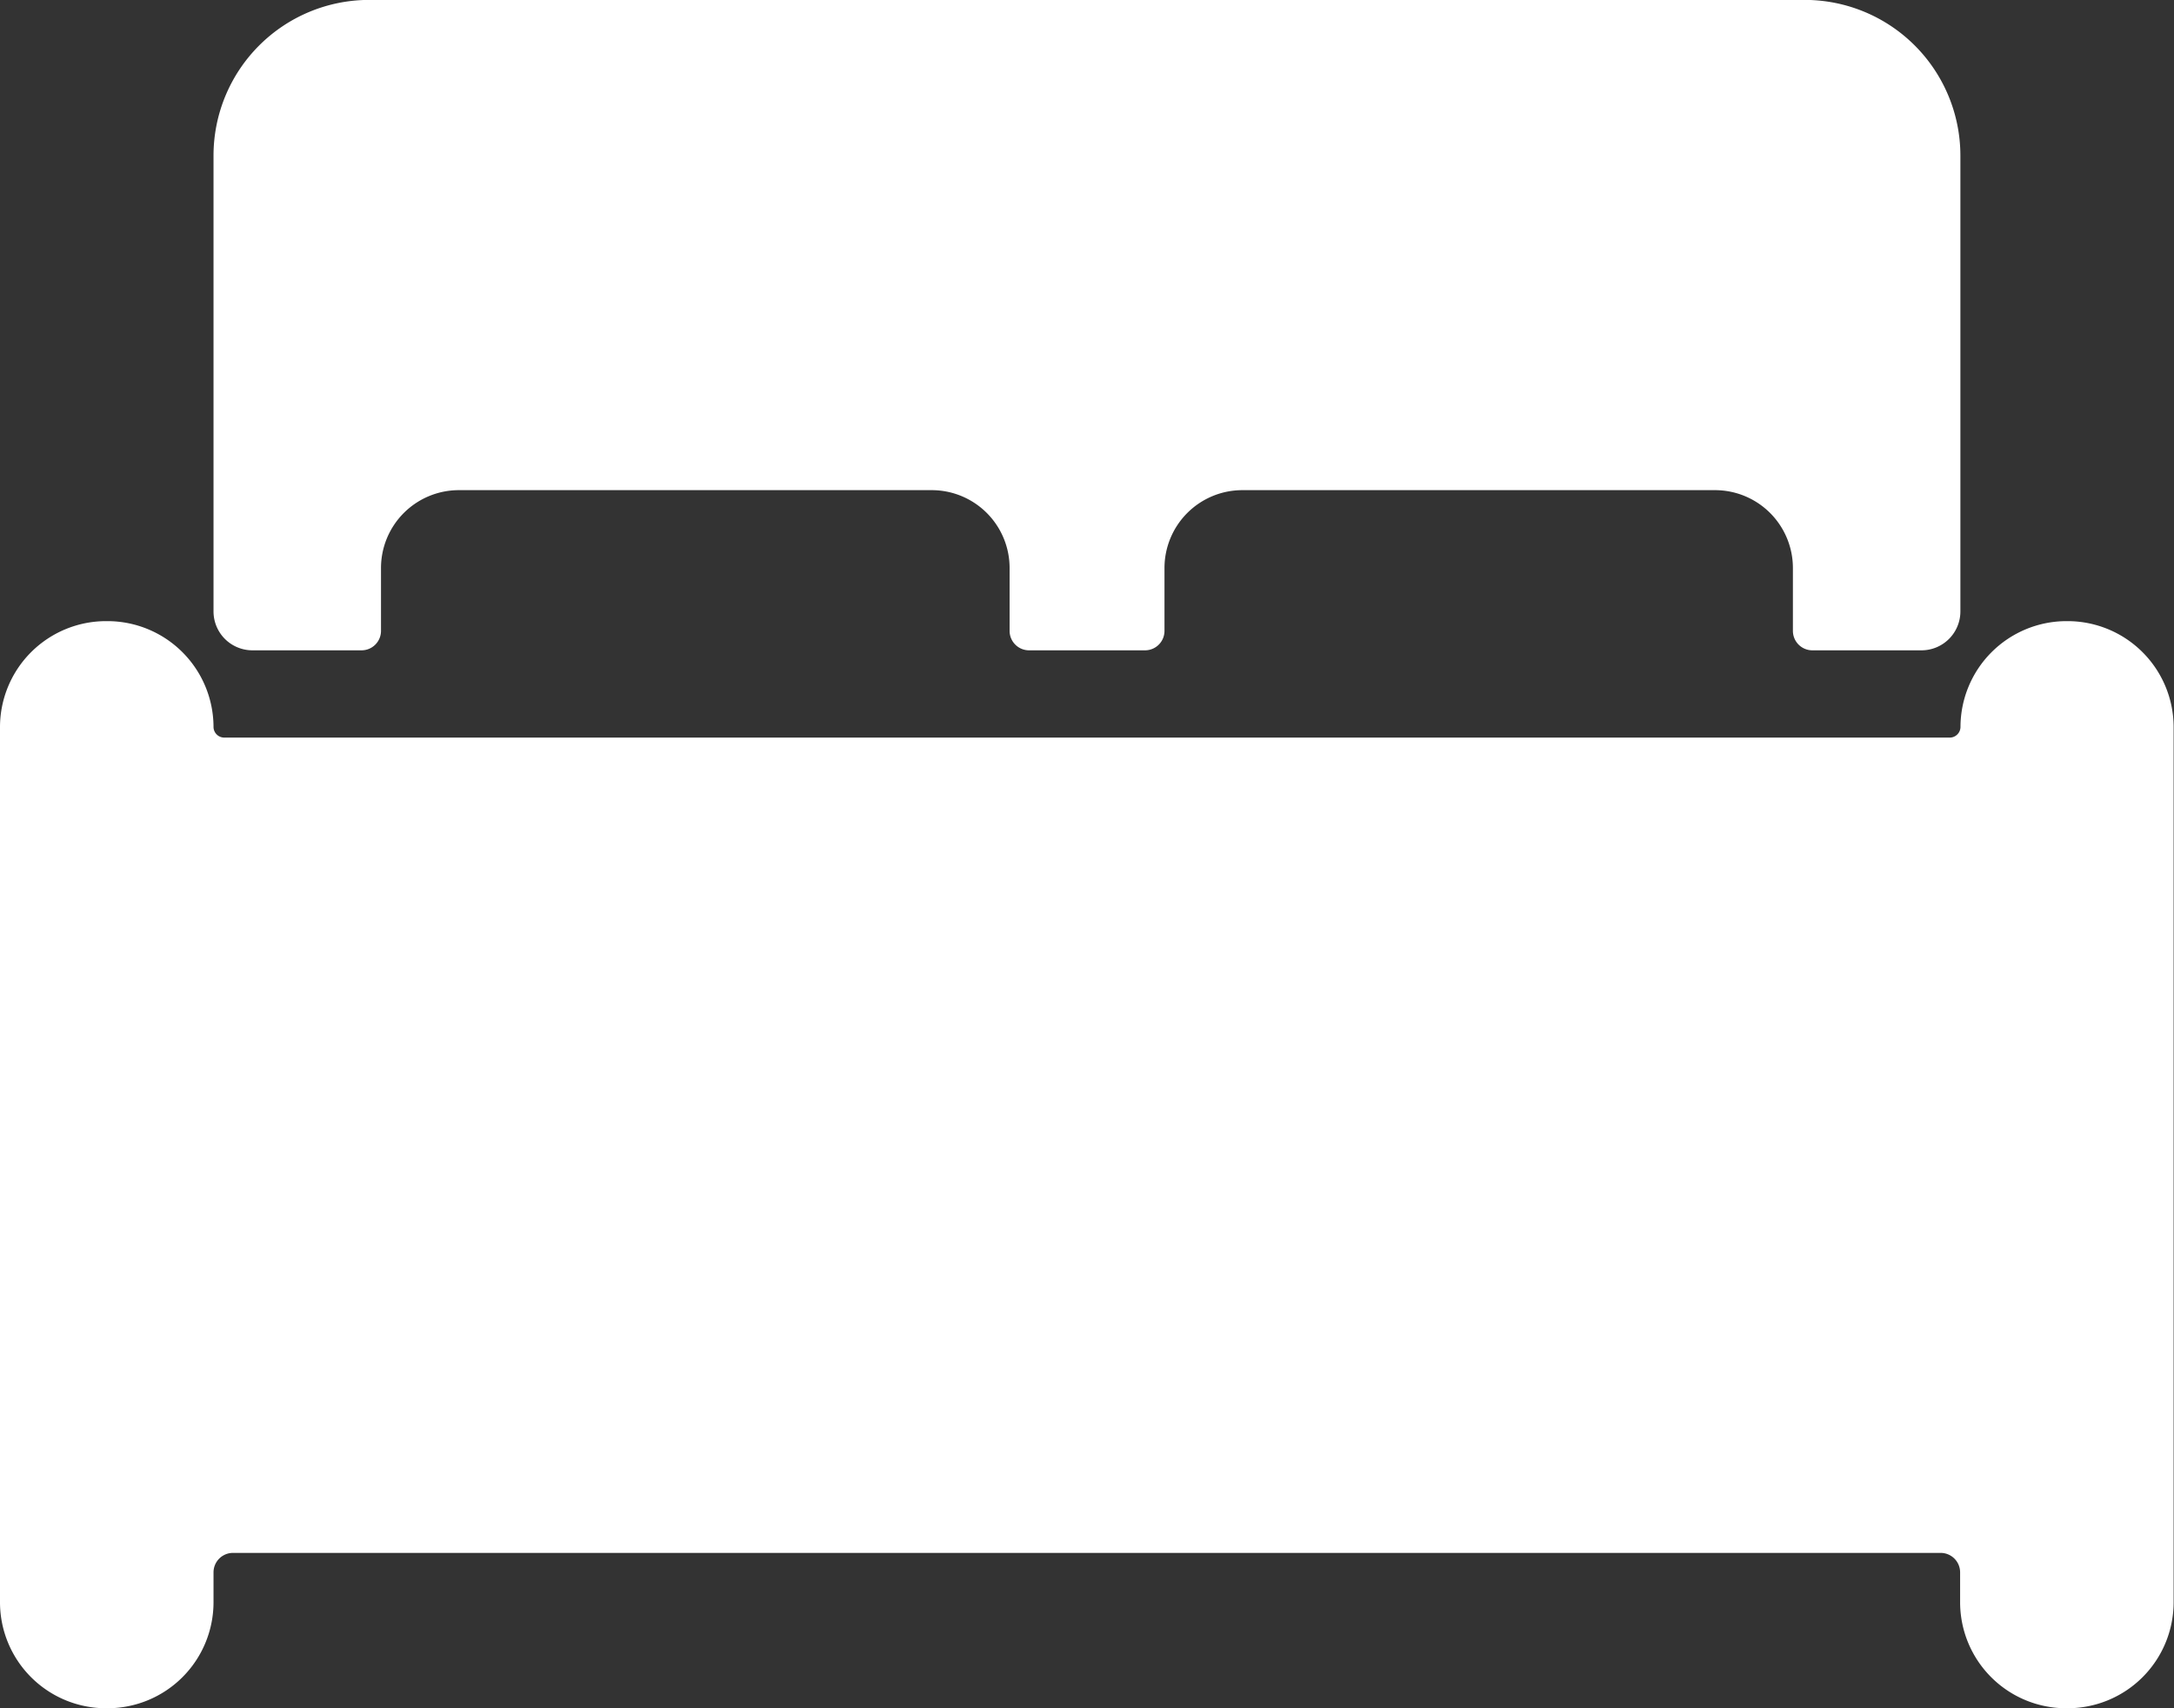
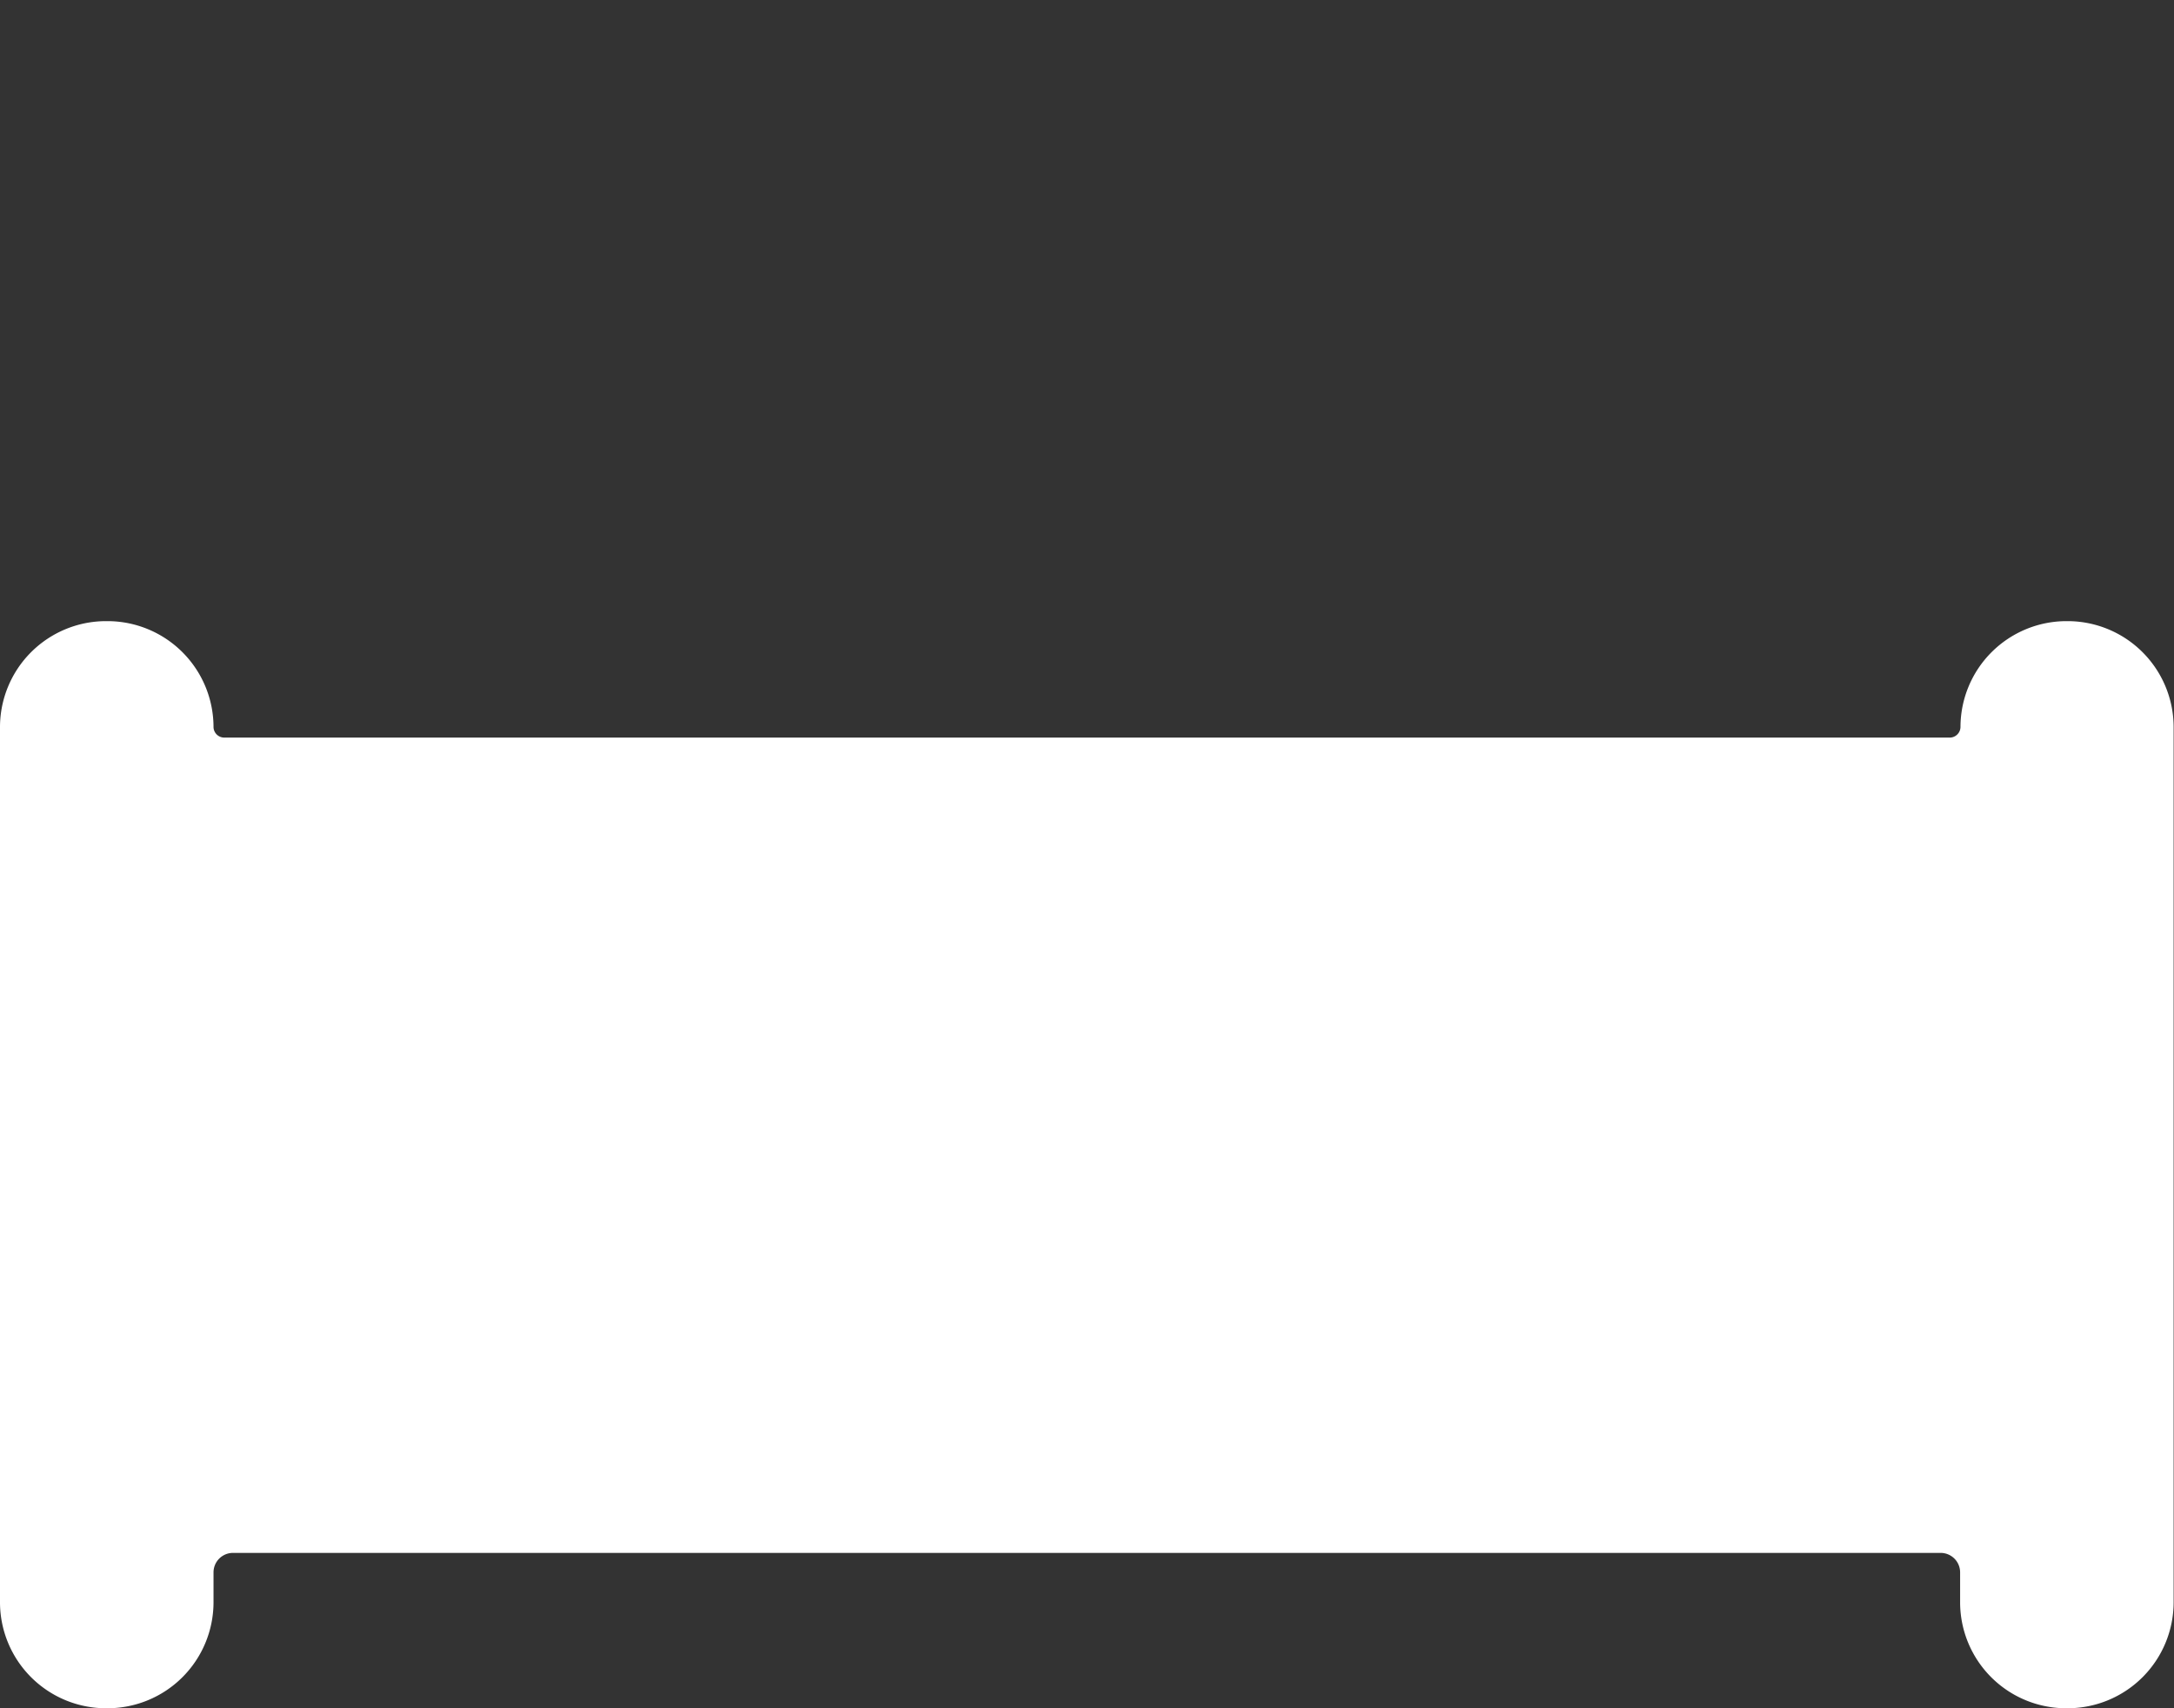
<svg xmlns="http://www.w3.org/2000/svg" id="Icon_ionic-ios-bed" data-name="Icon ionic-ios-bed" width="23.469" height="18.44" viewBox="0 0 23.469 18.44">
  <rect x="0" y="0" width="23.469" height="18.44" fill="#333333" stroke="none" />
  <path id="Path_132" data-name="Path 132" d="M24.577,14.625h-.021a1.145,1.145,0,0,0-1.142,1.142.116.116,0,0,1-.115.115H4.67a.116.116,0,0,1-.115-.115,1.145,1.145,0,0,0-1.142-1.142H3.392A1.145,1.145,0,0,0,2.25,15.767v9.451A1.145,1.145,0,0,0,3.392,26.36h.021a1.145,1.145,0,0,0,1.142-1.142v-.325a.21.21,0,0,1,.21-.21H23.2a.21.21,0,0,1,.21.21v.325a1.145,1.145,0,0,0,1.142,1.142h.021a1.145,1.145,0,0,0,1.142-1.142V15.767A1.145,1.145,0,0,0,24.577,14.625Z" transform="translate(-2.25 -7.92)" fill="#fff" />
-   <path id="Path_133" data-name="Path 133" d="M5.763,12.645H6.942a.21.21,0,0,0,.21-.21v-.681a.841.841,0,0,1,.838-.838H13.1a.841.841,0,0,1,.838.838v.681a.21.21,0,0,0,.21.21H15.4a.21.21,0,0,0,.21-.21v-.681a.841.841,0,0,1,.838-.838h5.108a.841.841,0,0,1,.838.838v.681a.21.21,0,0,0,.21.21h1.179a.42.42,0,0,0,.419-.419V7.3a1.681,1.681,0,0,0-1.676-1.676H7.02A1.681,1.681,0,0,0,5.344,7.3v4.924A.42.42,0,0,0,5.763,12.645Z" transform="translate(-3.039 -5.625)" fill="#fff" />
</svg>